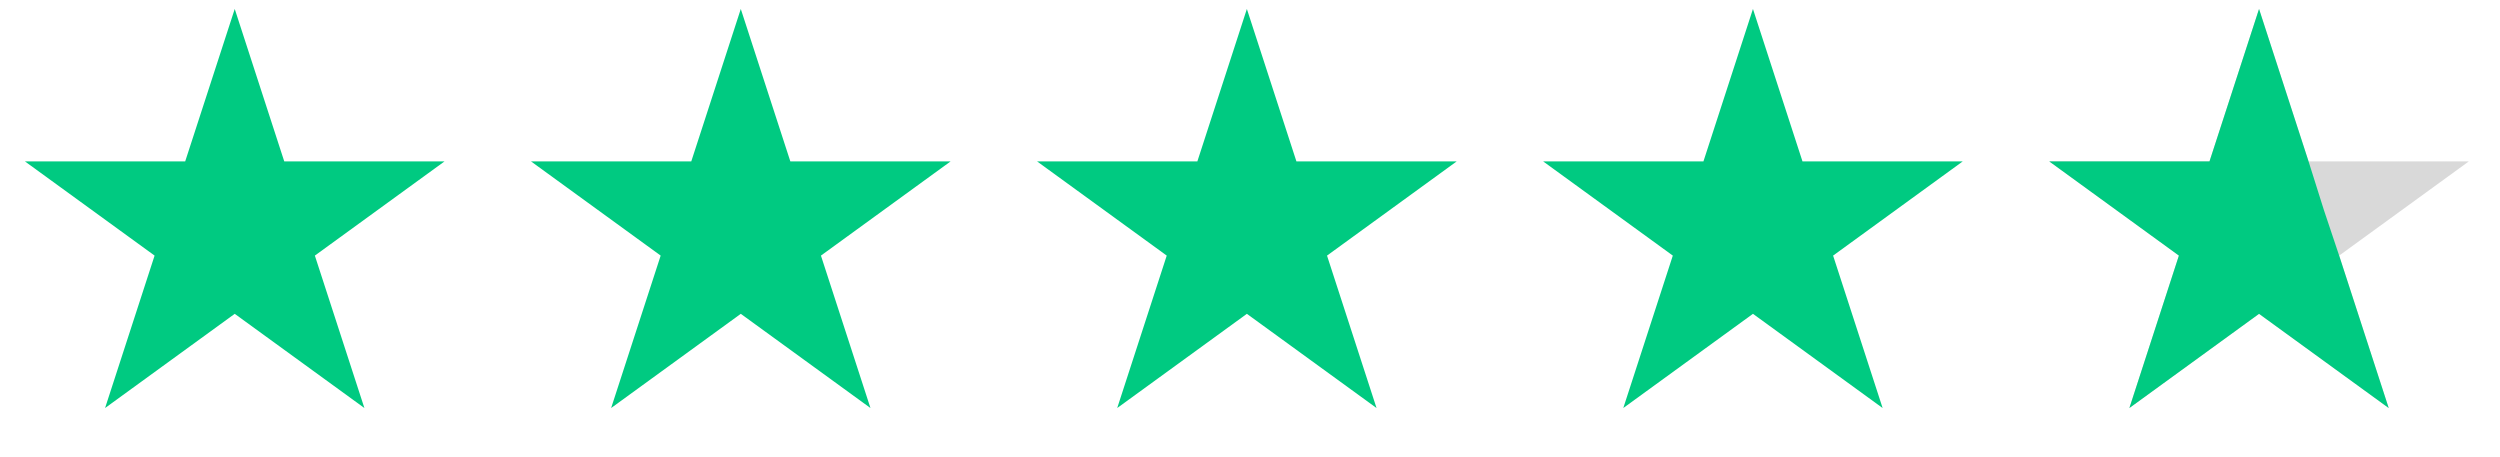
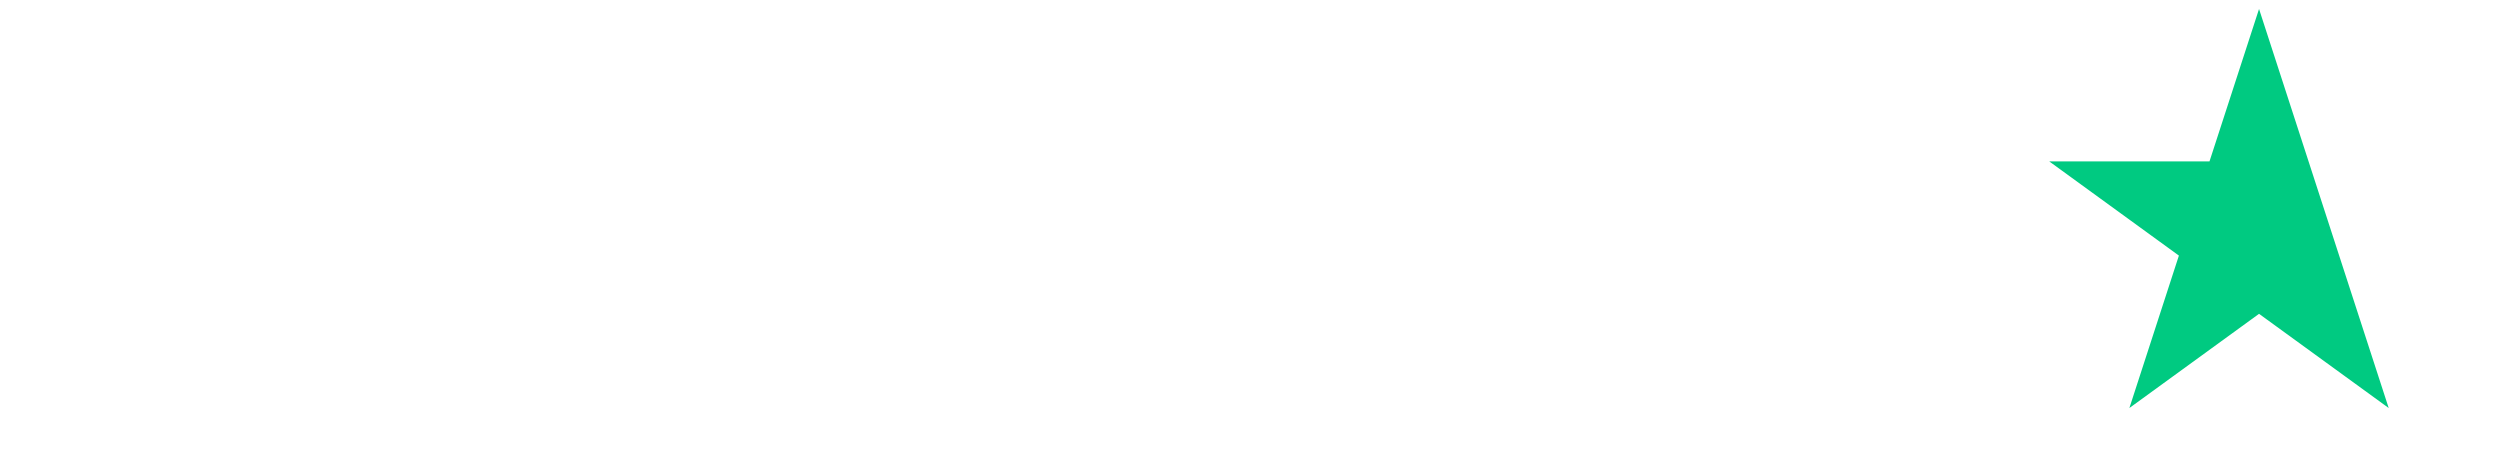
<svg xmlns="http://www.w3.org/2000/svg" width="104" height="19" viewBox="0 0 104 19" fill="none">
-   <path d="M9.765 0.373L11.825 6.714H18.492L13.098 10.633L15.159 16.974L9.765 13.055L4.371 16.974L6.431 10.633L1.037 6.714H7.704L9.765 0.373Z" fill="#00CA81" />
-   <path d="M30.817 0.373L32.878 6.714H39.545L34.151 10.633L36.211 16.974L30.817 13.055L25.423 16.974L27.484 10.633L22.09 6.714H28.757L30.817 0.373Z" fill="#00CA81" />
-   <path d="M51.87 0.373L53.931 6.714H60.598L55.204 10.633L57.264 16.974L51.87 13.055L46.476 16.974L48.536 10.633L43.142 6.714H49.81L51.87 0.373Z" fill="#00CA81" />
-   <path d="M72.923 0.373L74.983 6.714H81.65L76.257 10.633L78.317 16.974L72.923 13.055L67.529 16.974L69.589 10.633L64.195 6.714H70.863L72.923 0.373Z" fill="#00CA81" />
-   <path d="M93.976 0.373L96.036 6.714H102.703L97.309 10.633L99.37 16.974L93.976 13.055L88.582 16.974L90.642 10.633L85.248 6.714H91.915L93.976 0.373Z" fill="#D9D9D9" />
-   <path d="M93.976 0.373L96.036 6.714L96.675 8.74L97.309 10.633L99.37 16.974L93.976 13.055L88.582 16.974L90.642 10.633L85.248 6.714L91.915 6.714L93.976 0.373Z" fill="#00CA81" />
+   <path d="M93.976 0.373L96.036 6.714L97.309 10.633L99.37 16.974L93.976 13.055L88.582 16.974L90.642 10.633L85.248 6.714L91.915 6.714L93.976 0.373Z" fill="#00CA81" />
</svg>